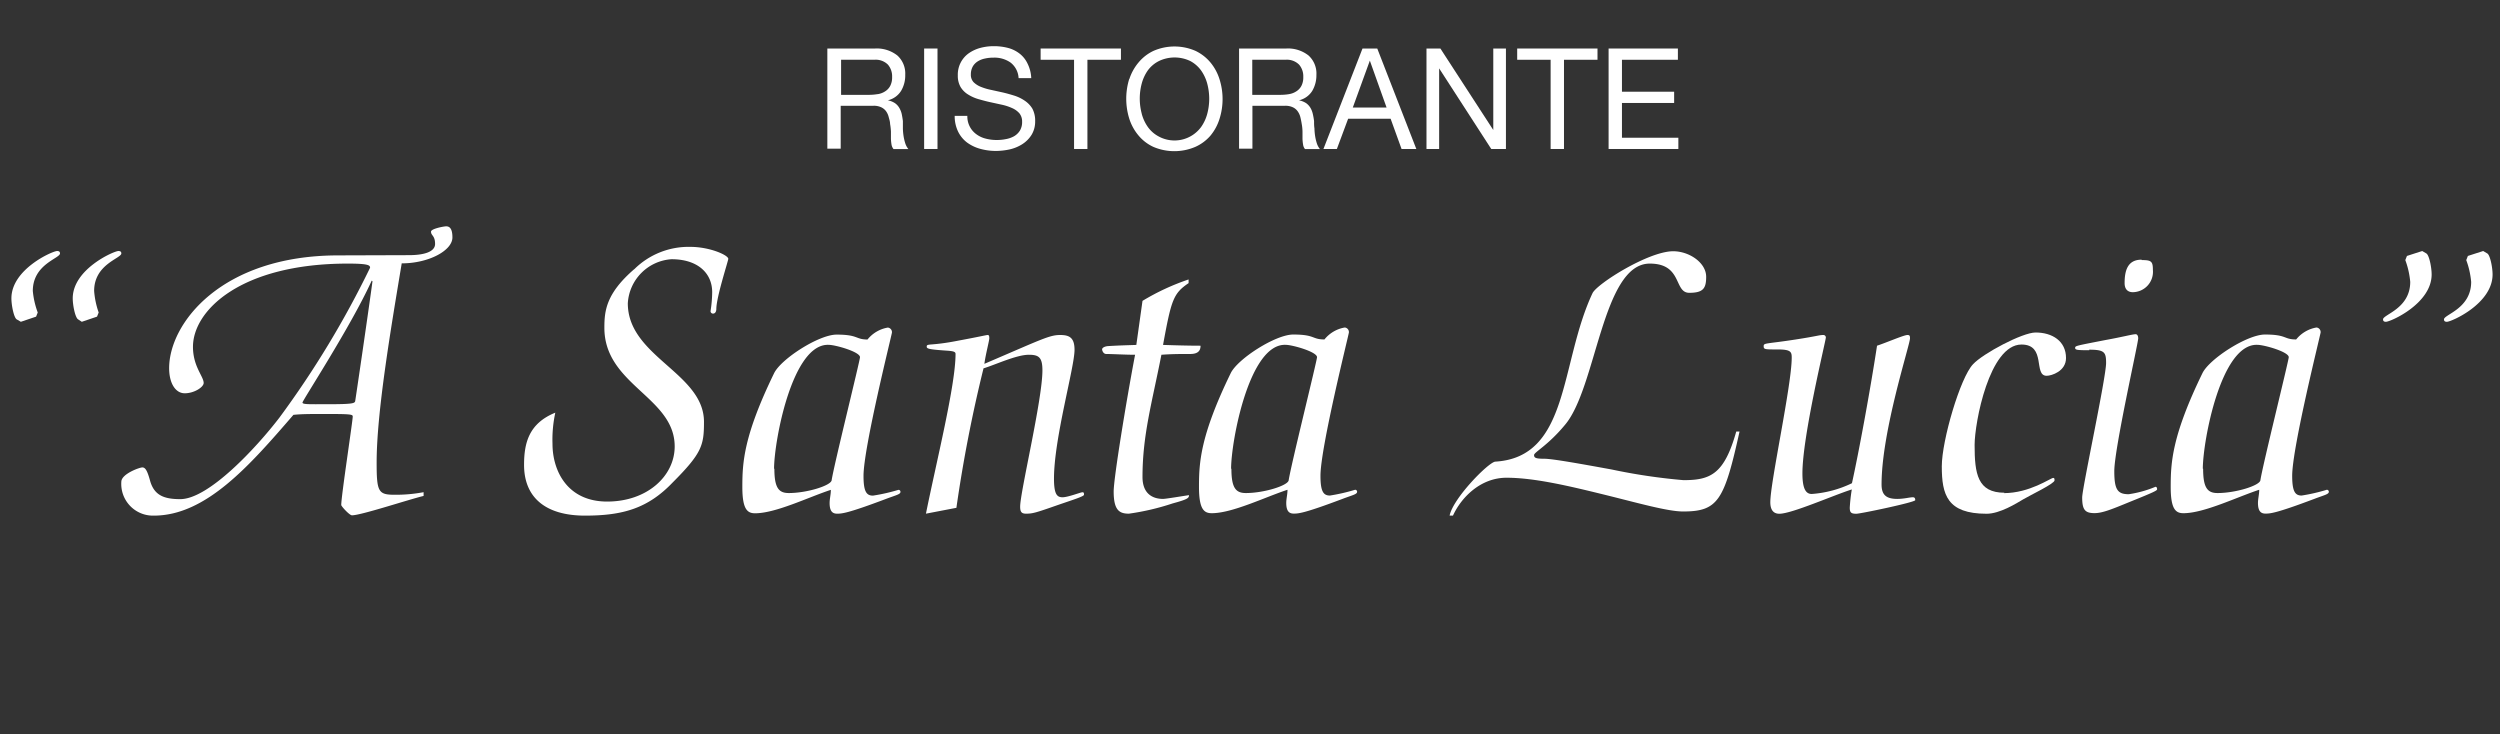
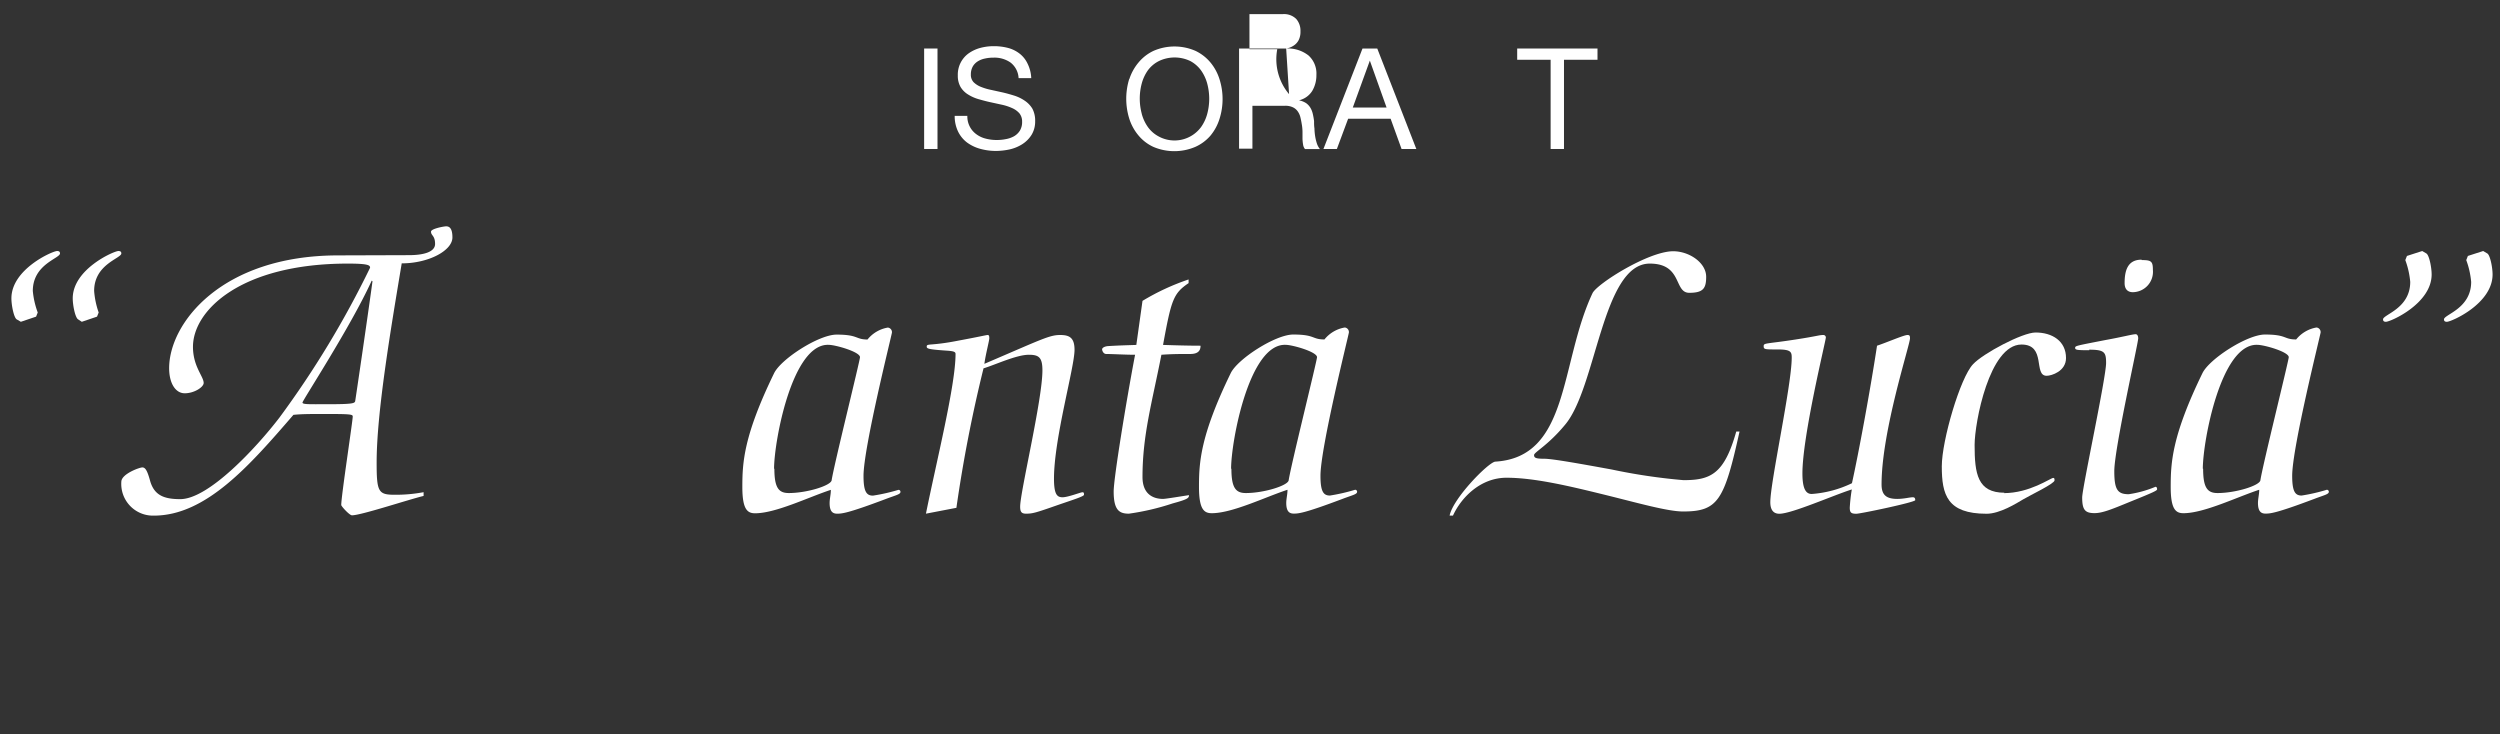
<svg xmlns="http://www.w3.org/2000/svg" width="320" height="94" viewBox="0 0 320 94">
  <rect x="0" y="0" width="320" height="94" fill="#333333" stroke="none" />
  <defs>
    <style>
      .a {
        fill: #fff;
      }
    </style>
  </defs>
  <title>logo-asantalucia-mini</title>
  <g>
    <path class="a" d="M10.47,41.19,10,40.88c-.37-.21-.69-1.79-.69-2.69,0-3.74,5.27-6.06,5.85-6.06.26,0,.37.1.37.31,0,.64-3.48,1.37-3.48,4.8A10.71,10.71,0,0,0,12.63,40l-.21.53Zm-7.8,0-.53-.31c-.36-.21-.68-1.79-.68-2.69,0-3.74,5.27-6.06,5.85-6.06.26,0,.37.1.37.31,0,.64-3.48,1.37-3.48,4.8A10.71,10.71,0,0,0,4.83,40l-.21.53Z" />
    <path class="a" d="M47.58,35.92c-2.69,5.91-8.86,15.34-8.86,15.6s.74.22,3.22.22c3.26,0,3.48-.11,3.53-.43C45.57,50.68,47,41,47.68,36Zm4.74-3.26c2.21,0,3.37-.53,3.37-1.43,0-1.1-.52-1.05-.52-1.58,0-.37,1.63-.68,1.95-.68.47,0,.79.36.79,1.42,0,1.69-3.06,3.32-6.49,3.32C50,42.25,48.21,52.79,48.21,59.22c0,3.74.21,4.11,2.32,4.11A19.28,19.28,0,0,0,54.22,63v.48c-1.95.47-8,2.48-9.17,2.48-.32,0-1.37-1.16-1.37-1.32,0-1.16,1.47-10.75,1.47-11.33,0-.27-.26-.32-3.42-.32-2.11,0-3.06,0-4.17.11C32,59.53,26.39,66,19.69,66a4.06,4.06,0,0,1-4.16-4.33c0-1,2.32-1.84,2.69-1.84s.63.37,1,1.74c.53,1.84,1.79,2.32,3.85,2.32,3.64,0,9.75-6.59,12.7-10.44a121.51,121.51,0,0,0,11.6-19.18c0-.32-.21-.53-2.85-.53-13.7,0-19.82,6-19.82,10.65,0,2.53,1.37,3.79,1.37,4.63,0,.53-1.21,1.32-2.42,1.32s-2-1.32-2-3.21c0-5.75,6.69-14.44,21.66-14.44Z" />
-     <path class="a" d="M81.2,34.45a9.86,9.86,0,0,1,7.17-2.85c2.48,0,4.85,1.06,4.85,1.53,0,.26-1.53,4.9-1.53,6.43,0,.26-.11.58-.42.58a.31.31,0,0,1-.32-.32,16.22,16.22,0,0,0,.21-2.42c0-2.43-1.84-4.22-5.21-4.22a6,6,0,0,0-5.59,5.64c0,6.85,9.75,8.91,9.75,15.18,0,3-.26,4-4,7.75C82.94,65.07,79.73,66,74.88,66c-5.12,0-7.8-2.38-7.8-6.49,0-2.84.63-5.32,4-6.69a16.22,16.22,0,0,0-.36,4c0,3.43,1.89,7.38,7,7.38s8.64-3.26,8.64-7.06c0-6.32-9-7.85-9-15.18,0-2.16.21-4.37,3.79-7.48" />
    <path class="a" d="M99.12,60c0,2.48.58,3.11,1.85,3.11,2.31,0,5.37-.95,5.48-1.63.26-1.8,3.63-15.34,3.63-15.76,0-.69-3.16-1.58-4-1.58-4.69-.22-7,12.38-7,15.86M111,43.51a4.24,4.24,0,0,1,2.64-1.58.59.59,0,0,1,.53.63c0,.21-3.64,14.71-3.64,18.35,0,2,.37,2.53,1.21,2.53A23.38,23.38,0,0,0,115,62.7a.25.25,0,0,1,.26.26c0,.32-.58.42-1.85.9-5,1.89-5.69,1.89-6.27,1.89s-.95-.31-.95-1.37c0-.52.16-1.1.16-1.68-2.9.95-7.06,3-9.7,3-1,0-1.63-.52-1.63-3.37,0-3.11.16-6.53,4.06-14.55.89-1.84,5.74-4.95,8-4.95,2.84,0,2.37.63,4,.63" />
    <path class="a" d="M118.52,65.75c1.36-6.74,3.79-16.44,3.79-20.44,0-.27-.21-.37-1.16-.43-2.37-.16-2.53-.26-2.53-.52,0-.43.48-.06,3.95-.74,2.85-.53,3.69-.74,3.85-.74s.21.11.21.42-.47,2.06-.63,3.27c7.38-3.16,8.33-3.69,9.7-3.69,1.16,0,1.84.32,1.84,1.9,0,2.26-2.63,11.33-2.63,16.49,0,2.06.42,2.38,1.1,2.38s2.32-.64,2.53-.64.21.11.21.32-1.37.63-3.37,1.32c-2.85,1-3.21,1.1-4.06,1.1-.58,0-.74-.26-.74-.89,0-1.9,2.85-13.7,2.85-17.45,0-1.68-.47-2-1.74-2-1.58,0-4.27,1.27-5.8,1.74A181.07,181.07,0,0,0,122.42,65Z" />
    <path class="a" d="M146.24,38.51a29.77,29.77,0,0,1,5.9-2.74v.47c-1.95,1.32-2.21,2.11-3.27,7.91,1.58.05,3.22.1,4.8.1,0,.53-.21,1.06-1.32,1.06-1.32,0-2.37,0-3.69.1-1.21,6.17-2.42,10.28-2.42,15.65,0,2.16,1.32,2.8,2.63,2.8.37,0,2.53-.37,3.32-.48,0,.37-.15.53-2.1,1.06a31.45,31.45,0,0,1-5.59,1.31c-1.21,0-1.95-.42-1.95-2.84,0-1.69,1.58-11.39,2.74-17.5-1.21,0-2.95-.1-3.69-.1-.37,0-.53-.43-.53-.59s.21-.36.74-.42c1.74-.1,2.27-.1,3.64-.15Z" />
    <path class="a" d="M157.62,60c0,2.48.58,3.11,1.85,3.11,2.32,0,5.37-.95,5.48-1.63.26-1.8,3.63-15.34,3.63-15.76,0-.69-3.16-1.58-4-1.58-4.69-.22-7,12.38-7,15.86m11.91-16.5a4.24,4.24,0,0,1,2.64-1.58.59.59,0,0,1,.53.63c0,.21-3.64,14.71-3.64,18.35,0,2,.37,2.53,1.21,2.53a23.38,23.38,0,0,0,3.22-.74.25.25,0,0,1,.26.26c0,.32-.58.42-1.85.9-5,1.89-5.69,1.89-6.27,1.89s-.95-.31-.95-1.37c0-.52.16-1.1.16-1.68-2.9.95-7.06,3-9.7,3-1,0-1.63-.52-1.63-3.37,0-3.11.16-6.53,4.06-14.55.89-1.84,5.74-4.95,8-4.95,2.84,0,2.37.63,4,.63" />
    <path class="a" d="M185.55,66c.43-2.22,5-6.86,5.85-6.91,9.54-.58,8.23-12.6,12.44-21.56.58-1.21,7.17-5.37,10.33-5.37,2.06,0,4.22,1.47,4.22,3.27,0,1.47-.37,2.05-2.16,2.05-2,0-.84-3.74-5.06-3.74-6.11,0-6.8,16-10.91,20.71-2.16,2.59-3.9,3.43-3.9,3.8s.26.47,1.32.47,4.85.69,8.59,1.37a75.44,75.44,0,0,0,9.22,1.37c3.48,0,5.22-.79,6.75-6.22h.42c-1.95,8.81-2.74,10.23-7.22,10.23-2,0-5.85-1.11-10.12-2.16s-8.86-2.16-12.49-2.16c-3.32,0-5.8,2.53-6.85,4.85Z" />
    <path class="a" d="M231.88,63.23a14.11,14.11,0,0,0,5.17-1.38c.84-3.79,2.32-11.75,3.21-17.6,1.27-.42,3.43-1.37,3.9-1.37.27,0,.32.11.32.42,0,.85-3.64,11.86-3.64,18.71,0,1.27.53,1.85,2,1.85.89,0,1.58-.21,2-.21.21,0,.31.1.31.37s-7,1.74-7.54,1.74c-.68,0-.84-.16-.84-.79a21.93,21.93,0,0,1,.26-2.32c-2.32.73-7.69,3.11-9.27,3.11-.79,0-1.16-.53-1.16-1.48,0-2.58,2.74-15,2.74-18.5,0-.74-.11-1.05-1.79-1.05s-1.8,0-1.8-.43.32-.26,4.06-.84c2.74-.42,3.06-.58,3.54-.58a.32.32,0,0,1,.36.32c0,.37-3,12.59-3,17.39,0,2.16.53,2.64,1.21,2.64" />
    <path class="a" d="M256.49,63.12c3.32,0,6-1.95,6.33-1.95.16,0,.16.16.16.32,0,.42-3.11,1.89-4,2.42s-3,1.85-4.69,1.85c-5.06,0-5.74-2.43-5.74-6.07,0-3.32,2.37-11.38,4-13.07,1.26-1.37,6.32-4.06,8-4.06,2.16,0,3.9,1.11,3.9,3.27,0,1.69-1.85,2.27-2.48,2.27-1.74,0,0-4-3.22-4-4.11,0-6,10-6,12.86,0,3.68.37,6.11,3.84,6.11" />
    <path class="a" d="M274.15,33.29c1.21,0,1.42.16,1.42,1.26A2.61,2.61,0,0,1,273,37.4c-.68,0-1.05-.42-1.05-1.16,0-1.58.37-3,2.16-3m-6.69,11.59c-1.64,0-1.8-.05-1.8-.31s.16-.27,3.9-1c2.32-.42,3.43-.74,3.85-.74.16,0,.32.16.32.53,0,.63-3.06,14.12-3.06,17,0,2.37.42,2.95,1.85,2.95a14.32,14.32,0,0,0,3.42-.95c.16,0,.21.16.21.32s-.42.37-3.42,1.58c-2.43,1-3.59,1.47-4.59,1.47-1.21,0-1.58-.42-1.58-2,0-1.21,3.06-15.33,3.06-17.23,0-1.37-.21-1.69-2.16-1.69" />
    <path class="a" d="M282,60c0,2.48.58,3.11,1.85,3.11,2.31,0,5.37-.95,5.48-1.63.26-1.8,3.63-15.34,3.63-15.76,0-.69-3.16-1.58-4-1.58-4.69-.22-7,12.38-7,15.86m11.91-16.5a4.26,4.26,0,0,1,2.64-1.58.59.59,0,0,1,.53.63c0,.21-3.64,14.71-3.64,18.35,0,2,.37,2.53,1.21,2.53a23,23,0,0,0,3.22-.74.25.25,0,0,1,.26.26c0,.32-.58.42-1.84.9-5,1.89-5.7,1.89-6.28,1.89s-.95-.31-.95-1.37c0-.52.16-1.1.16-1.68-2.9.95-7.06,3-9.7,3-1,0-1.63-.52-1.63-3.37,0-3.11.16-6.53,4.06-14.55.89-1.84,5.74-4.95,8-4.95,2.84,0,2.37.63,4,.63" />
    <path class="a" d="M317.84,32.13l.53.31c.37.21.68,1.8.68,2.69,0,3.74-5.27,6.06-5.85,6.06-.26,0-.37-.1-.37-.31,0-.63,3.48-1.37,3.48-4.8a10.8,10.8,0,0,0-.63-2.79l.21-.53Zm-7.8,0,.53.31c.37.21.68,1.8.68,2.69,0,3.74-5.27,6.06-5.85,6.06-.26,0-.37-.1-.37-.31,0-.63,3.48-1.37,3.48-4.8a10.8,10.8,0,0,0-.63-2.79l.21-.53Z" />
  </g>
  <g>
-     <path class="a" d="M112,6.21a4.24,4.24,0,0,1,2.87.9,3.11,3.11,0,0,1,1,2.47,3.84,3.84,0,0,1-.53,2.05,2.73,2.73,0,0,1-1.7,1.21v0a2.54,2.54,0,0,1,.91.36,1.91,1.91,0,0,1,.56.61,2.71,2.71,0,0,1,.31.78q.09.44.15.9c0,.31,0,.63,0,.95a7.44,7.44,0,0,0,.09,1,6.09,6.09,0,0,0,.21.89,2.26,2.26,0,0,0,.4.75h-1.9a1.23,1.23,0,0,1-.25-.54,5.7,5.7,0,0,1-.08-.77c0-.28,0-.58,0-.91a7.46,7.46,0,0,0-.11-1c0-.31-.11-.61-.18-.89a2.19,2.19,0,0,0-.34-.74,1.62,1.62,0,0,0-.62-.5,2.17,2.17,0,0,0-1-.19h-4.18v5.49h-1.71V6.21Zm.36,5.84a2.37,2.37,0,0,0,.94-.36,1.83,1.83,0,0,0,.65-.7,2.35,2.35,0,0,0,.24-1.14,2.28,2.28,0,0,0-.54-1.58,2.21,2.21,0,0,0-1.74-.62h-4.25v4.49h3.57A6.9,6.9,0,0,0,112.32,12.05Z" />
    <path class="a" d="M120,6.21V19.07h-1.71V6.21Z" />
    <path class="a" d="M129.34,8a3.59,3.59,0,0,0-2.19-.62,4.71,4.71,0,0,0-1.06.11,2.73,2.73,0,0,0-.93.36,1.9,1.9,0,0,0-.65.67,2.09,2.09,0,0,0-.24,1,1.37,1.37,0,0,0,.35,1,2.82,2.82,0,0,0,.94.6,7.36,7.36,0,0,0,1.32.39l1.5.33c.51.12,1,.26,1.51.42a5.1,5.1,0,0,1,1.32.66,3.23,3.23,0,0,1,.94,1,3.28,3.28,0,0,1,.35,1.59,3.26,3.26,0,0,1-.46,1.75,3.83,3.83,0,0,1-1.18,1.19,5.12,5.12,0,0,1-1.61.67,8.37,8.37,0,0,1-1.78.2,7.5,7.5,0,0,1-2-.27,5.19,5.19,0,0,1-1.69-.81,3.87,3.87,0,0,1-1.15-1.41,4.52,4.52,0,0,1-.43-2h1.62a2.8,2.8,0,0,0,1.15,2.35,3.35,3.35,0,0,0,1.19.56,5.56,5.56,0,0,0,1.41.18,5.76,5.76,0,0,0,1.16-.11,3.43,3.43,0,0,0,1.05-.36,2.19,2.19,0,0,0,.76-.72,2.11,2.11,0,0,0,.29-1.15,1.65,1.65,0,0,0-.35-1.08,2.66,2.66,0,0,0-.94-.67,6.59,6.59,0,0,0-1.32-.43l-1.51-.33c-.51-.11-1-.25-1.5-.39a5.31,5.31,0,0,1-1.32-.6,2.85,2.85,0,0,1-.94-.95,2.86,2.86,0,0,1-.35-1.47A3.35,3.35,0,0,1,124,6.82a4.73,4.73,0,0,1,1.49-.69,6.6,6.6,0,0,1,1.72-.22,7.19,7.19,0,0,1,1.84.23,4.12,4.12,0,0,1,1.48.74,3.5,3.5,0,0,1,1,1.27A4.57,4.57,0,0,1,132,10h-1.62A2.68,2.68,0,0,0,129.34,8Z" />
-     <path class="a" d="M133.2,7.65V6.21h10.28V7.65h-4.29V19.07h-1.71V7.65Z" />
    <path class="a" d="M144.56,10.11A6.32,6.32,0,0,1,145.73,8a5.58,5.58,0,0,1,1.92-1.49,6.72,6.72,0,0,1,5.37,0A5.68,5.68,0,0,1,154.94,8a6.29,6.29,0,0,1,1.16,2.15,8.4,8.4,0,0,1,0,5.06,6.29,6.29,0,0,1-1.16,2.15A5.53,5.53,0,0,1,153,18.8a6.83,6.83,0,0,1-5.37,0,5.44,5.44,0,0,1-1.92-1.48,6.32,6.32,0,0,1-1.17-2.15,8.61,8.61,0,0,1,0-5.06Zm1.58,4.45a5.3,5.3,0,0,0,.79,1.7,4,4,0,0,0,1.39,1.21,4.23,4.23,0,0,0,5.42-1.21,5.3,5.3,0,0,0,.79-1.7,7.5,7.5,0,0,0,0-3.84,5.3,5.3,0,0,0-.79-1.7,4.06,4.06,0,0,0-1.39-1.21,4.64,4.64,0,0,0-4,0A4,4,0,0,0,146.93,9a5.3,5.3,0,0,0-.79,1.7,7.5,7.5,0,0,0,0,3.84Z" />
-     <path class="a" d="M164.63,6.21a4.24,4.24,0,0,1,2.87.9,3.11,3.11,0,0,1,1,2.47,3.94,3.94,0,0,1-.53,2.05,2.73,2.73,0,0,1-1.7,1.21v0a2.62,2.62,0,0,1,.91.36,2,2,0,0,1,.56.61,2.69,2.69,0,0,1,.3.78,8.44,8.44,0,0,1,.16.9c0,.31,0,.63.05.95a7.44,7.44,0,0,0,.09,1,6.09,6.09,0,0,0,.21.89,2.26,2.26,0,0,0,.4.75h-1.91a1.12,1.12,0,0,1-.24-.54,5.7,5.7,0,0,1-.08-.77c0-.28,0-.58,0-.91a6,6,0,0,0-.1-1c-.05-.31-.11-.61-.18-.89a2.2,2.2,0,0,0-.35-.74,1.58,1.58,0,0,0-.61-.5,2.22,2.22,0,0,0-1-.19h-4.17v5.49h-1.71V6.21Zm.36,5.84a2.37,2.37,0,0,0,.94-.36,1.83,1.83,0,0,0,.65-.7,2.35,2.35,0,0,0,.24-1.14,2.28,2.28,0,0,0-.54-1.58,2.21,2.21,0,0,0-1.74-.62h-4.25v4.49h3.56A6.93,6.93,0,0,0,165,12.05Z" />
+     <path class="a" d="M164.63,6.21a4.24,4.24,0,0,1,2.87.9,3.11,3.11,0,0,1,1,2.47,3.94,3.94,0,0,1-.53,2.05,2.73,2.73,0,0,1-1.7,1.21v0a2.62,2.62,0,0,1,.91.36,2,2,0,0,1,.56.61,2.69,2.69,0,0,1,.3.78,8.44,8.44,0,0,1,.16.9c0,.31,0,.63.05.95a7.44,7.44,0,0,0,.09,1,6.09,6.09,0,0,0,.21.89,2.26,2.26,0,0,0,.4.75h-1.91a1.12,1.12,0,0,1-.24-.54,5.7,5.7,0,0,1-.08-.77c0-.28,0-.58,0-.91a6,6,0,0,0-.1-1c-.05-.31-.11-.61-.18-.89a2.2,2.2,0,0,0-.35-.74,1.58,1.58,0,0,0-.61-.5,2.22,2.22,0,0,0-1-.19h-4.17v5.49h-1.71V6.21Za2.37,2.37,0,0,0,.94-.36,1.83,1.83,0,0,0,.65-.7,2.35,2.35,0,0,0,.24-1.14,2.28,2.28,0,0,0-.54-1.58,2.21,2.21,0,0,0-1.74-.62h-4.25v4.49h3.56A6.93,6.93,0,0,0,165,12.05Z" />
    <path class="a" d="M176.29,6.21l5,12.86h-1.89L178,15.2h-5.44l-1.44,3.87H169.4l5-12.86Zm1.19,7.55-2.14-6h0l-2.18,6Z" />
-     <path class="a" d="M184.37,6.21l6.77,10.43h0V6.21h1.62V19.07h-1.88L184.21,8.75h0V19.07h-1.62V6.21Z" />
    <path class="a" d="M194.2,7.65V6.21h10.28V7.65h-4.29V19.07h-1.71V7.65Z" />
-     <path class="a" d="M214.77,6.21V7.65h-7.16v4.09h6.68v1.44h-6.68v4.45h7.22v1.44H205.9V6.21Z" />
  </g>
</svg>